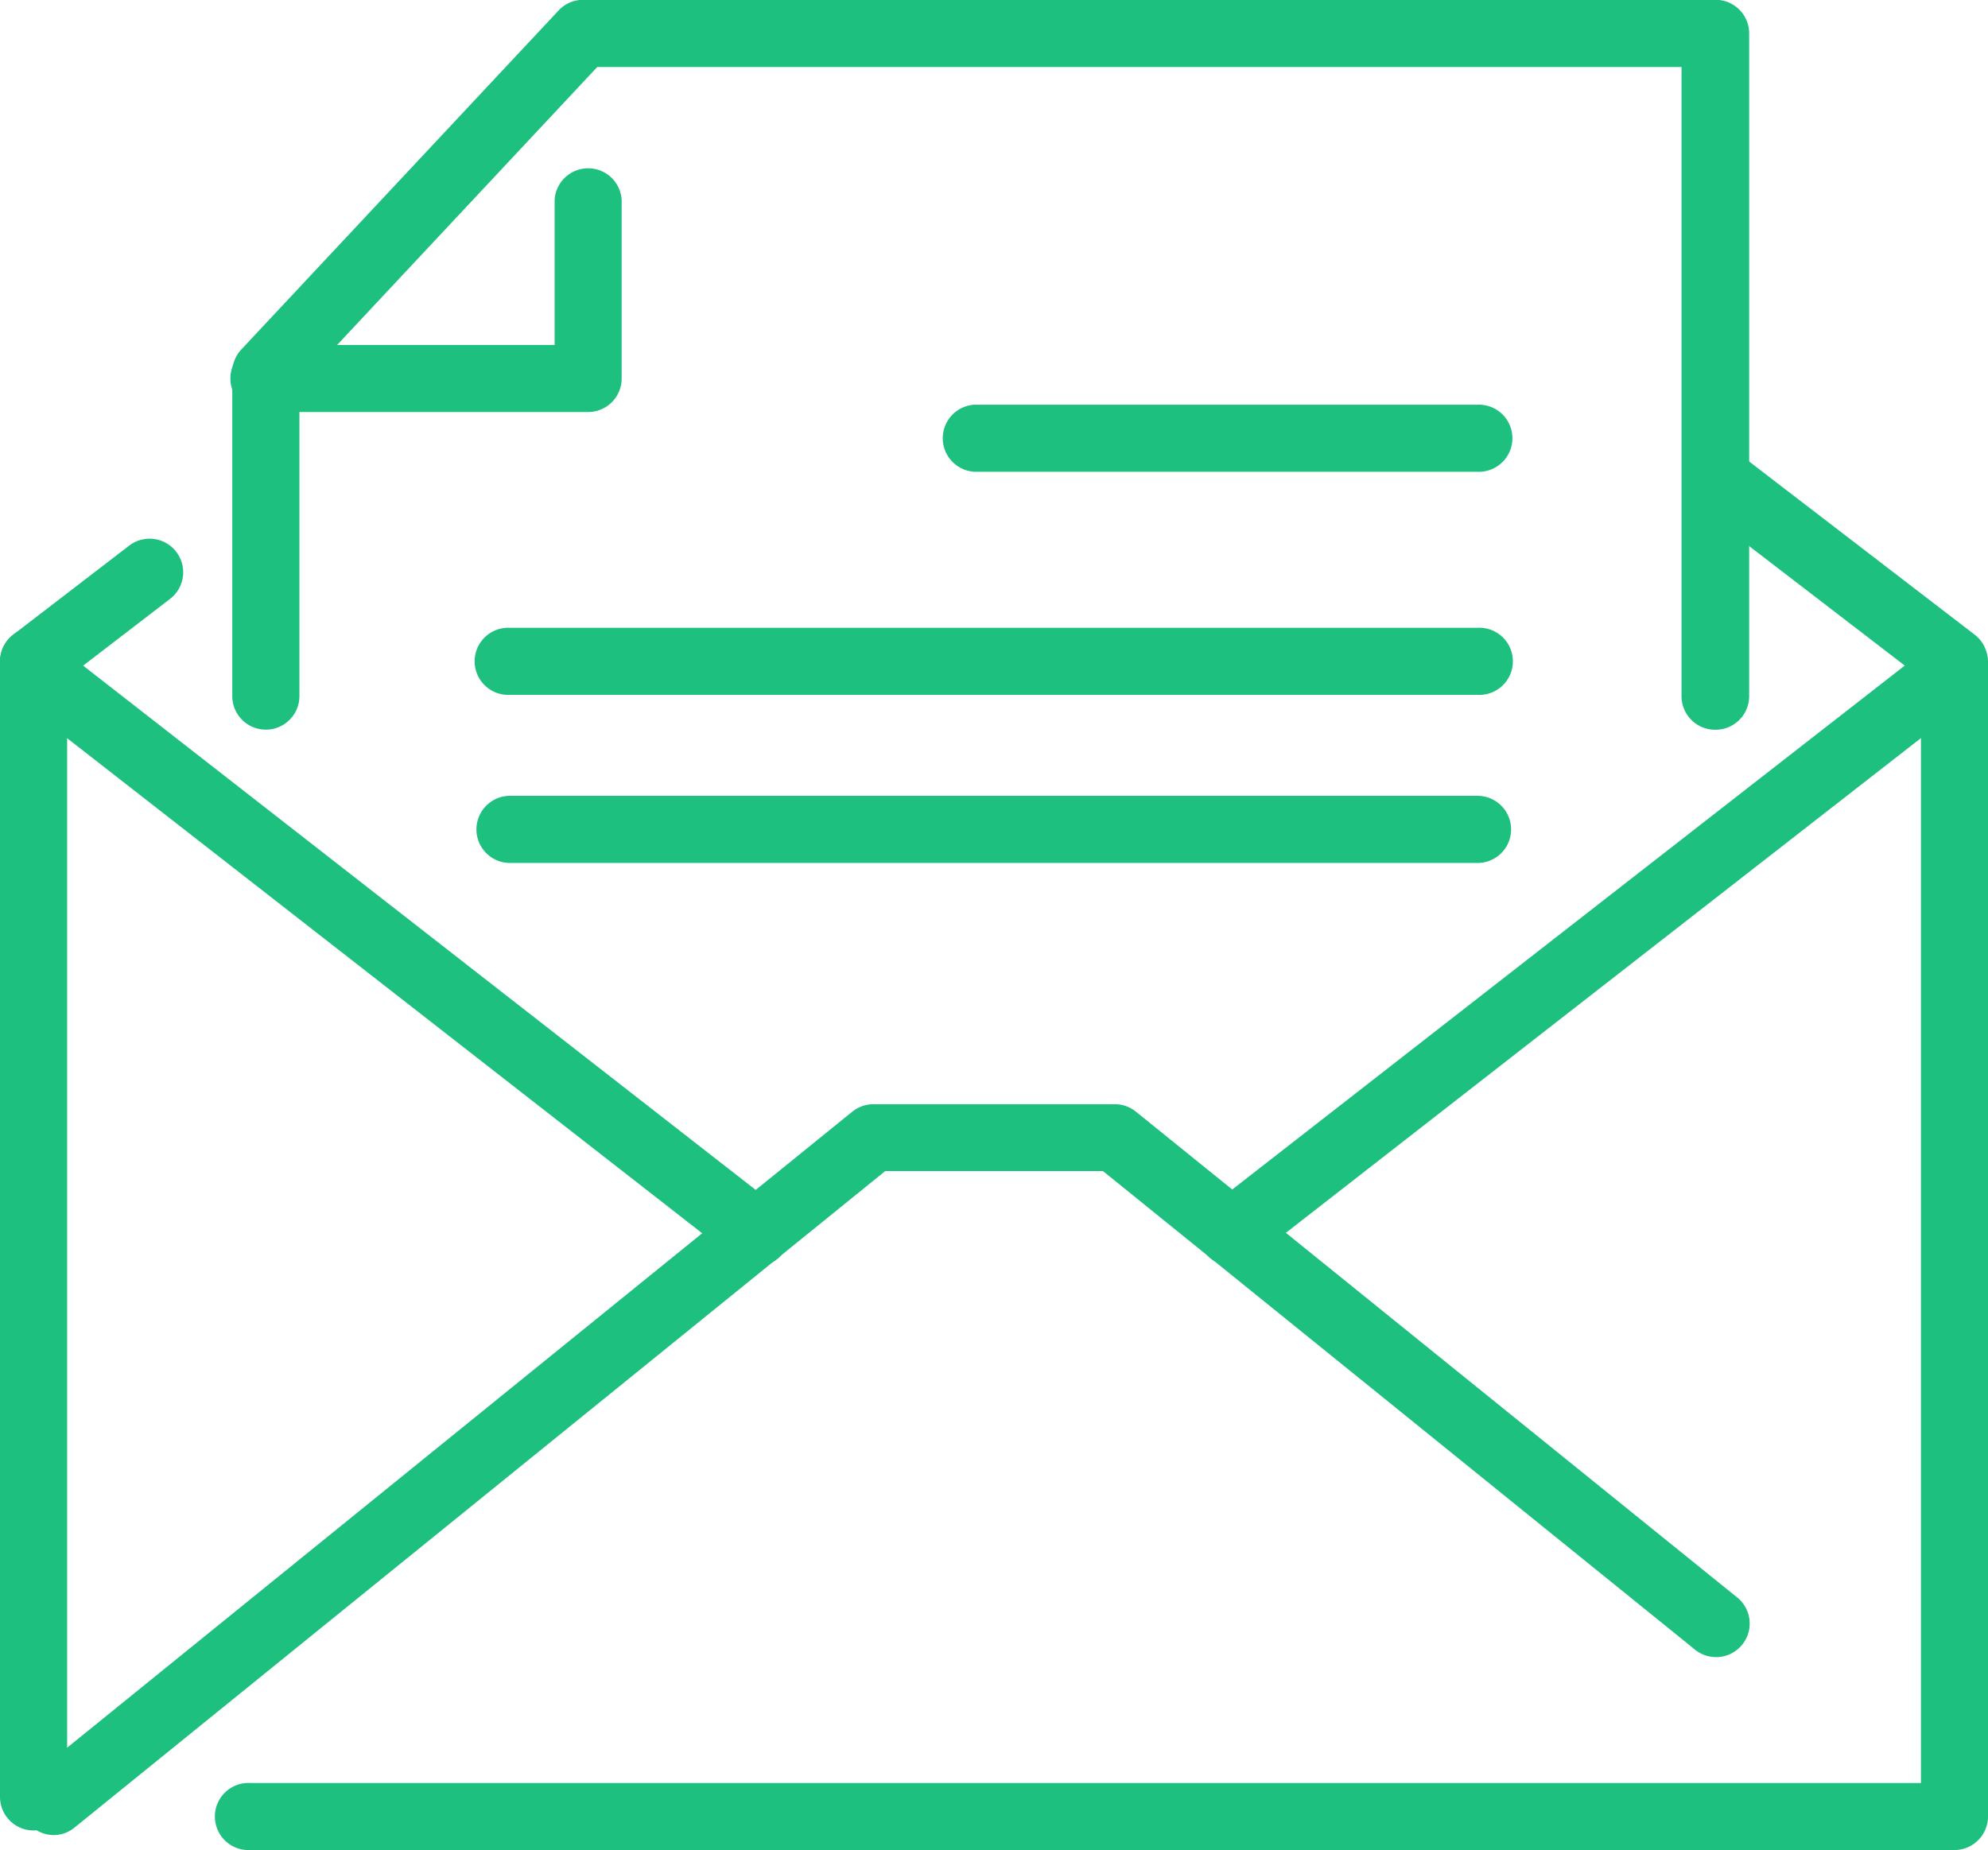
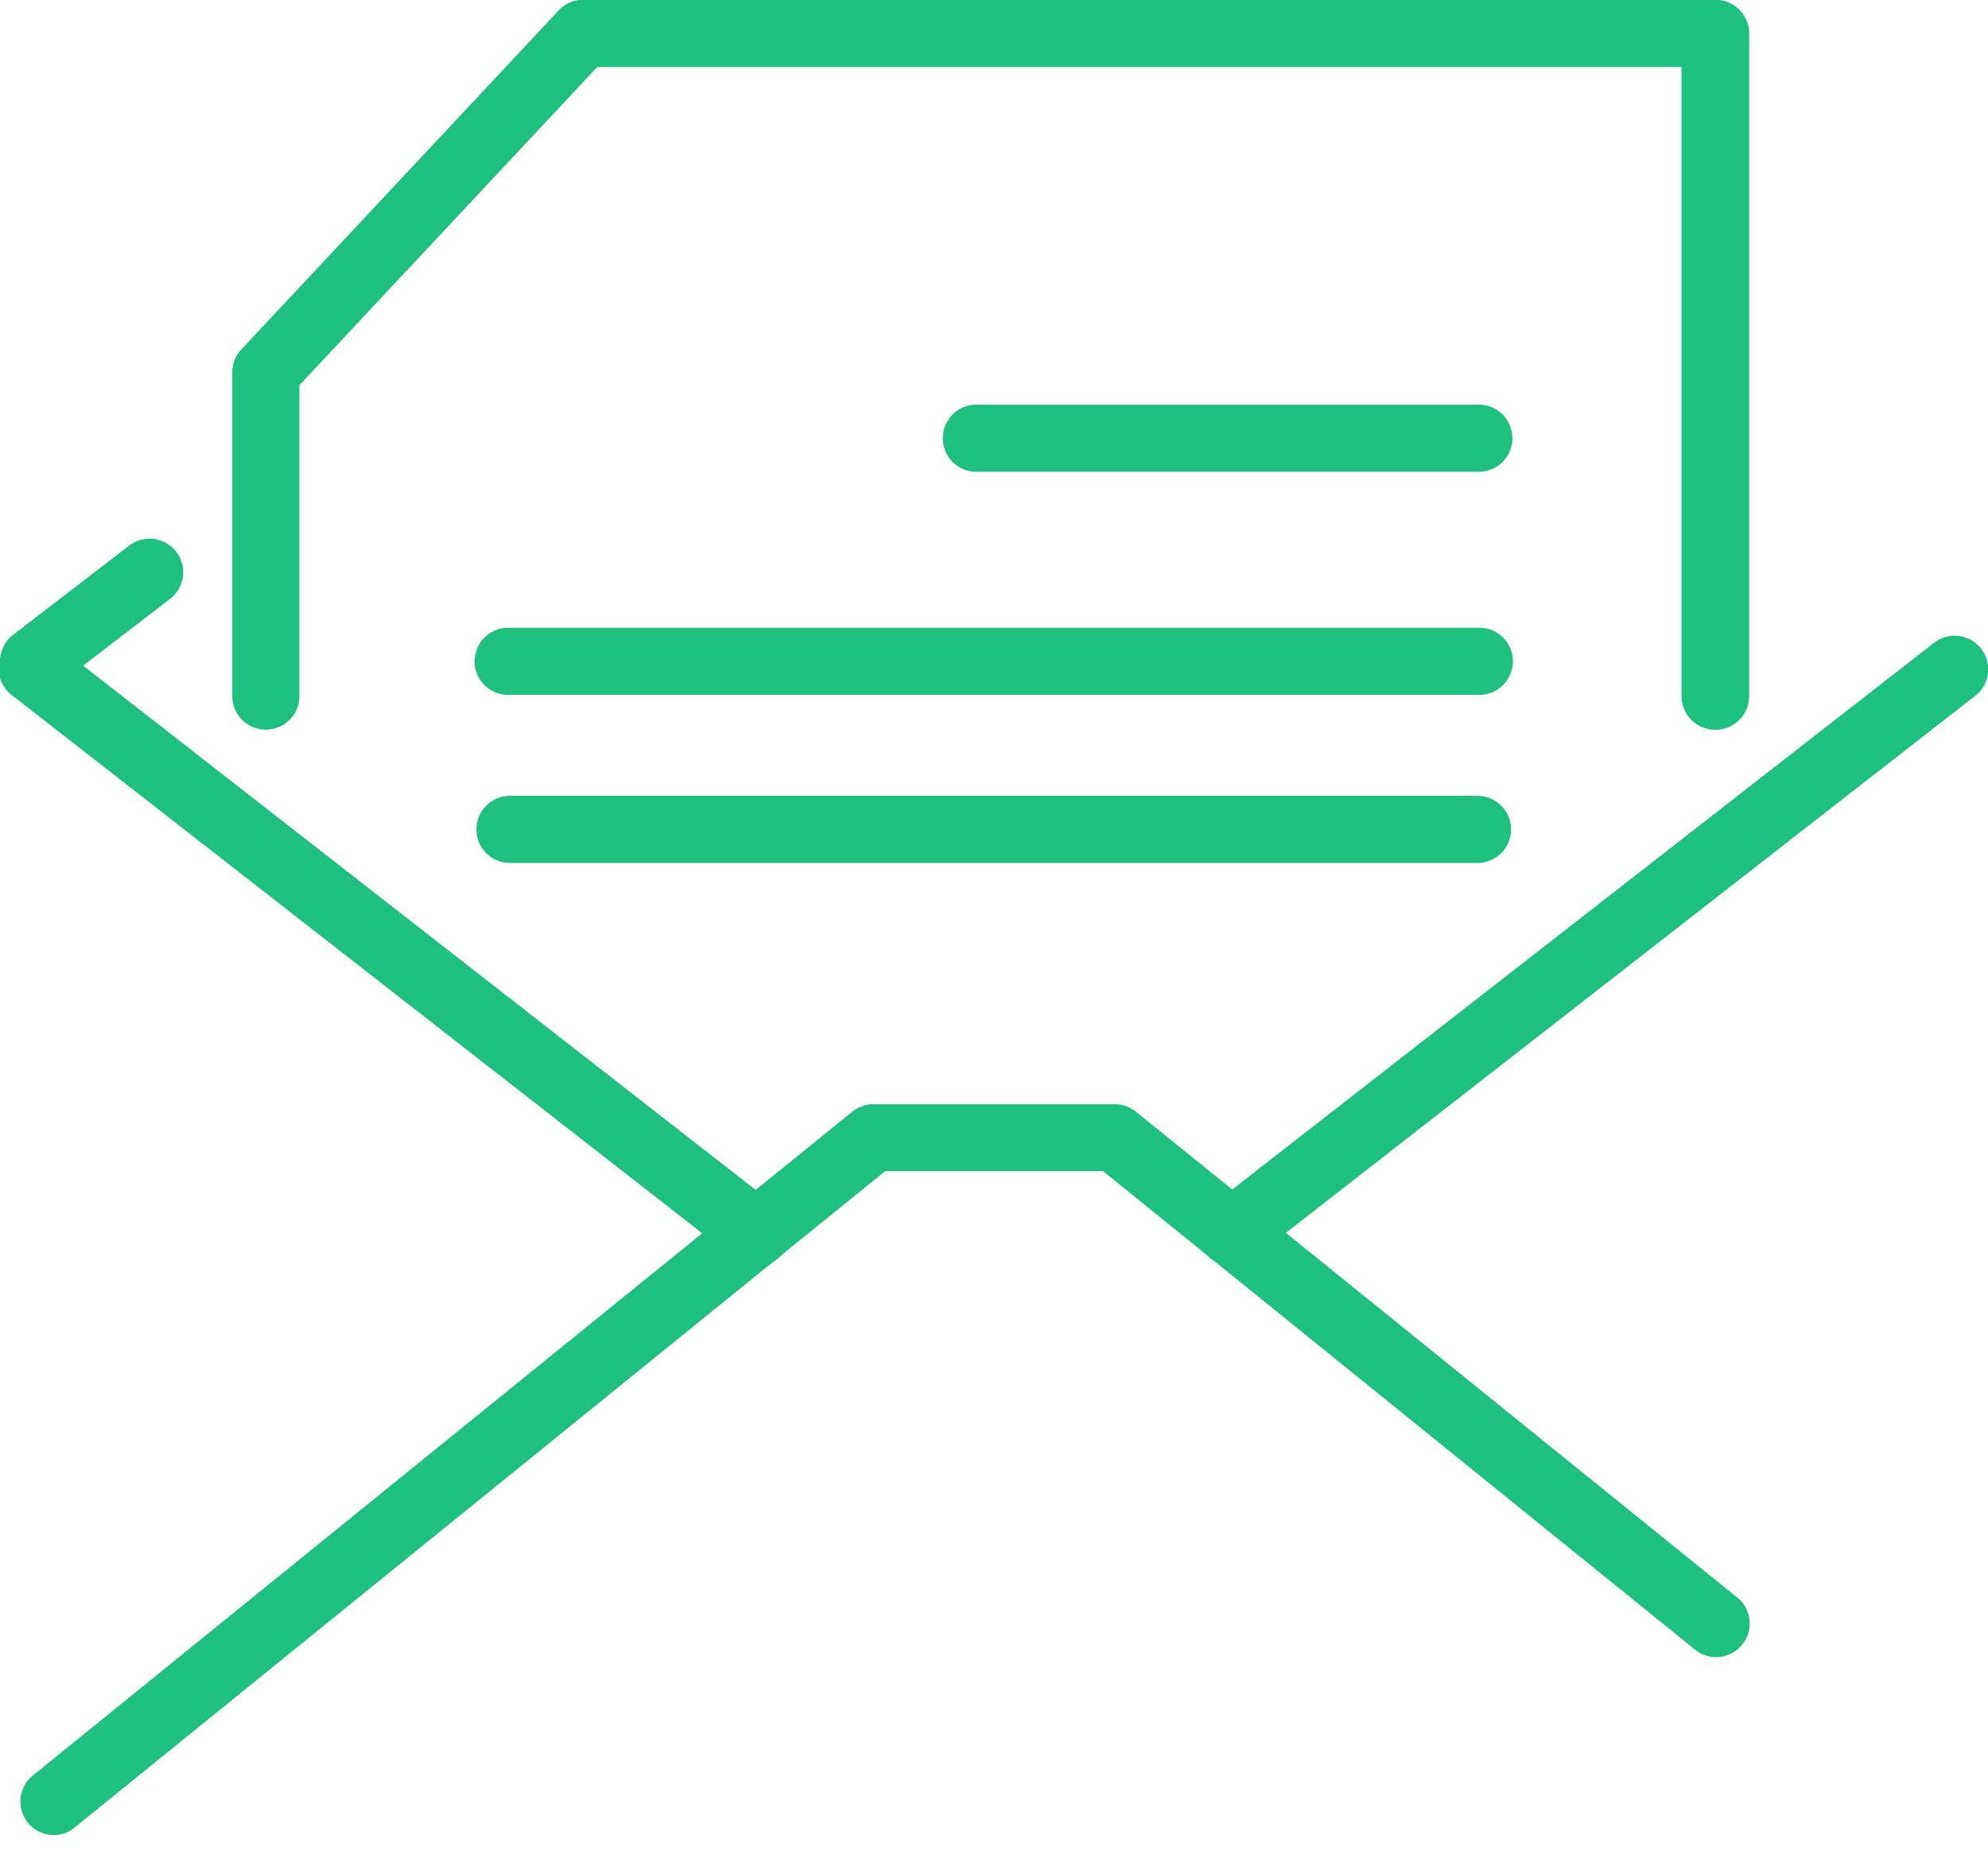
<svg xmlns="http://www.w3.org/2000/svg" id="Raggruppa_4980" data-name="Raggruppa 4980" width="20.901" height="19.455" viewBox="0 0 20.901 19.455">
  <g id="Raggruppa_4967" data-name="Raggruppa 4967" transform="translate(2.278 6.602)">
-     <path id="Tracciato_28348" data-name="Tracciato 28348" d="M658.125,211.881H640.208a.353.353,0,1,1,0-.705h17.565V199.381a.353.353,0,0,1,.705,0v12.147A.353.353,0,0,1,658.125,211.881Z" transform="translate(-639.855 -199.028)" fill="#1dc07e" />
-   </g>
+     </g>
  <g id="Raggruppa_4968" data-name="Raggruppa 4968" transform="translate(0 6.602)">
-     <path id="Tracciato_28349" data-name="Tracciato 28349" d="M632.884,211.675a.353.353,0,0,1-.353-.353V199.381a.353.353,0,0,1,.706,0v11.941A.353.353,0,0,1,632.884,211.675Z" transform="translate(-632.531 -199.028)" fill="#1dc07e" />
-   </g>
+     </g>
  <g id="Raggruppa_4969" data-name="Raggruppa 4969" transform="translate(12.597 6.686)">
    <path id="Tracciato_28350" data-name="Tracciato 28350" d="M673.38,205.925a.353.353,0,0,1-.217-.631l7.6-5.922a.353.353,0,0,1,.434.557l-7.6,5.922A.352.352,0,0,1,673.38,205.925Z" transform="translate(-673.027 -199.298)" fill="#1dc07e" />
  </g>
  <g id="Raggruppa_4970" data-name="Raggruppa 4970" transform="translate(0 6.686)">
    <path id="Tracciato_28351" data-name="Tracciato 28351" d="M640.481,205.929a.35.35,0,0,1-.216-.075l-7.6-5.926a.353.353,0,1,1,.434-.556l7.6,5.926a.353.353,0,0,1-.217.631Z" transform="translate(-632.531 -199.297)" fill="#1dc07e" />
  </g>
  <g id="Raggruppa_4971" data-name="Raggruppa 4971" transform="translate(0.213 11.612)">
    <path id="Tracciato_28352" data-name="Tracciato 28352" d="M633.569,222.819a.353.353,0,0,1-.222-.626l8.616-6.981a.354.354,0,0,1,.222-.079h2.538a.353.353,0,0,1,.222.078l6.311,5.1a.353.353,0,1,1-.443.549l-6.214-5.024h-2.289l-8.519,6.9A.349.349,0,0,1,633.569,222.819Z" transform="translate(-633.216 -215.133)" fill="#1dc07e" />
  </g>
  <g id="Raggruppa_4972" data-name="Raggruppa 4972" transform="translate(2.441)">
    <path id="Tracciato_28353" data-name="Tracciato 28353" d="M655.968,185.477a.353.353,0,0,1-.353-.353v-6.616h-11.4l-3.131,3.346v3.269a.353.353,0,0,1-.706,0v-3.409a.353.353,0,0,1,.1-.241l3.331-3.56a.352.352,0,0,1,.257-.112h11.907a.353.353,0,0,1,.353.353v6.968A.353.353,0,0,1,655.968,185.477Z" transform="translate(-640.377 -177.803)" fill="#1dc07e" />
  </g>
  <g id="Raggruppa_4973" data-name="Raggruppa 4973" transform="translate(2.441 1.752)">
-     <path id="Tracciato_28354" data-name="Tracciato 28354" d="M644.12,186.016h-3.39a.353.353,0,1,1,0-.705h3.037v-1.524a.353.353,0,0,1,.705,0v1.876A.353.353,0,0,1,644.12,186.016Z" transform="translate(-640.377 -183.435)" fill="#1dc07e" />
-   </g>
+     </g>
  <g id="Raggruppa_4974" data-name="Raggruppa 4974" transform="translate(17.679 4.67)">
-     <path id="Tracciato_28355" data-name="Tracciato 28355" d="M692.233,195.453a.351.351,0,0,1-.215-.073l-2.517-1.933a.353.353,0,0,1,.429-.56l2.517,1.933a.353.353,0,0,1-.215.632Z" transform="translate(-689.364 -192.815)" fill="#1dc07e" />
-   </g>
+     </g>
  <g id="Raggruppa_4975" data-name="Raggruppa 4975" transform="translate(0 5.665)">
    <path id="Tracciato_28356" data-name="Tracciato 28356" d="M632.884,197.658a.353.353,0,0,1-.215-.632l1.22-.937a.353.353,0,0,1,.43.56l-1.22.937A.351.351,0,0,1,632.884,197.658Z" transform="translate(-632.531 -196.016)" fill="#1dc07e" />
  </g>
  <g id="Raggruppa_4976" data-name="Raggruppa 4976" transform="translate(9.898 4.256)">
    <path id="Tracciato_28357" data-name="Tracciato 28357" d="M669.988,192.191H664.7a.353.353,0,0,1,0-.705h5.283a.353.353,0,1,1,0,.705Z" transform="translate(-664.352 -191.486)" fill="#1dc07e" />
  </g>
  <g id="Raggruppa_4977" data-name="Raggruppa 4977" transform="translate(5.009 6.602)">
    <path id="Tracciato_28358" data-name="Tracciato 28358" d="M659.16,199.733H648.988a.353.353,0,1,1,0-.705H659.16a.353.353,0,1,1,0,.705Z" transform="translate(-648.635 -199.028)" fill="#1dc07e" />
  </g>
  <g id="Raggruppa_4978" data-name="Raggruppa 4978" transform="translate(5.009 8.37)">
    <path id="Tracciato_28359" data-name="Tracciato 28359" d="M659.16,205.414H648.988a.353.353,0,1,1,0-.706H659.16a.353.353,0,1,1,0,.706Z" transform="translate(-648.635 -204.709)" fill="#1dc07e" />
  </g>
</svg>